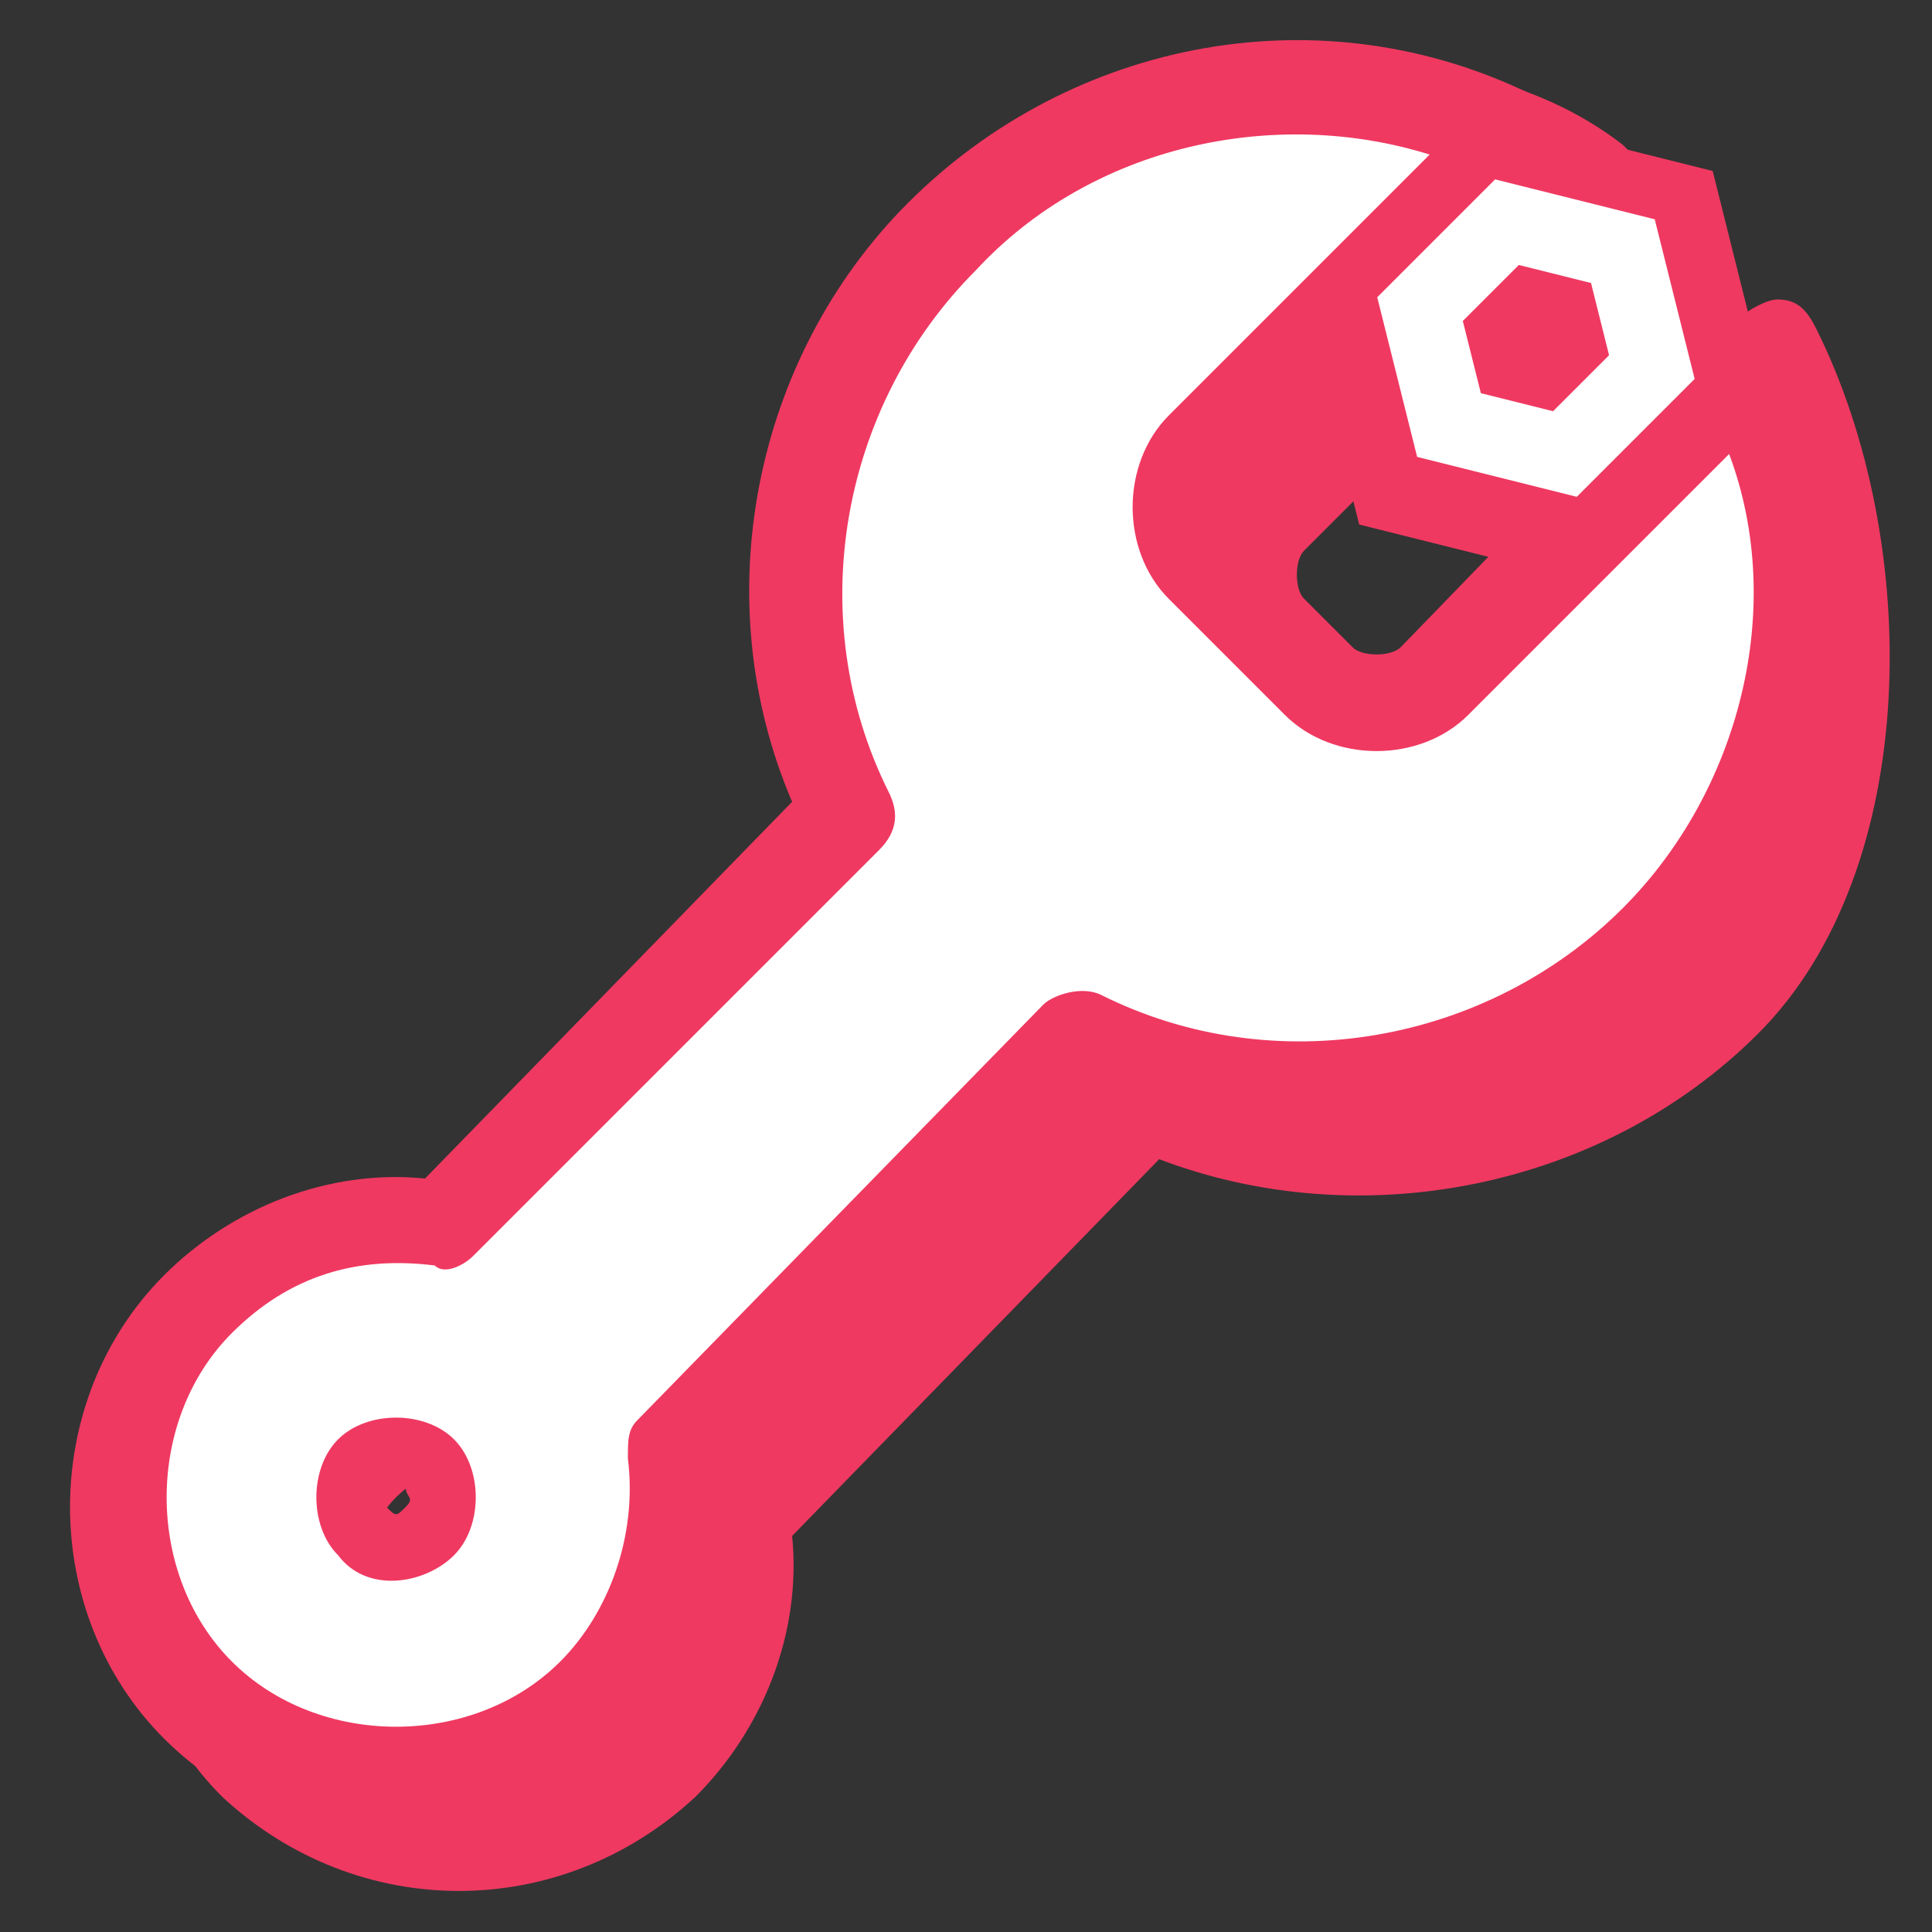
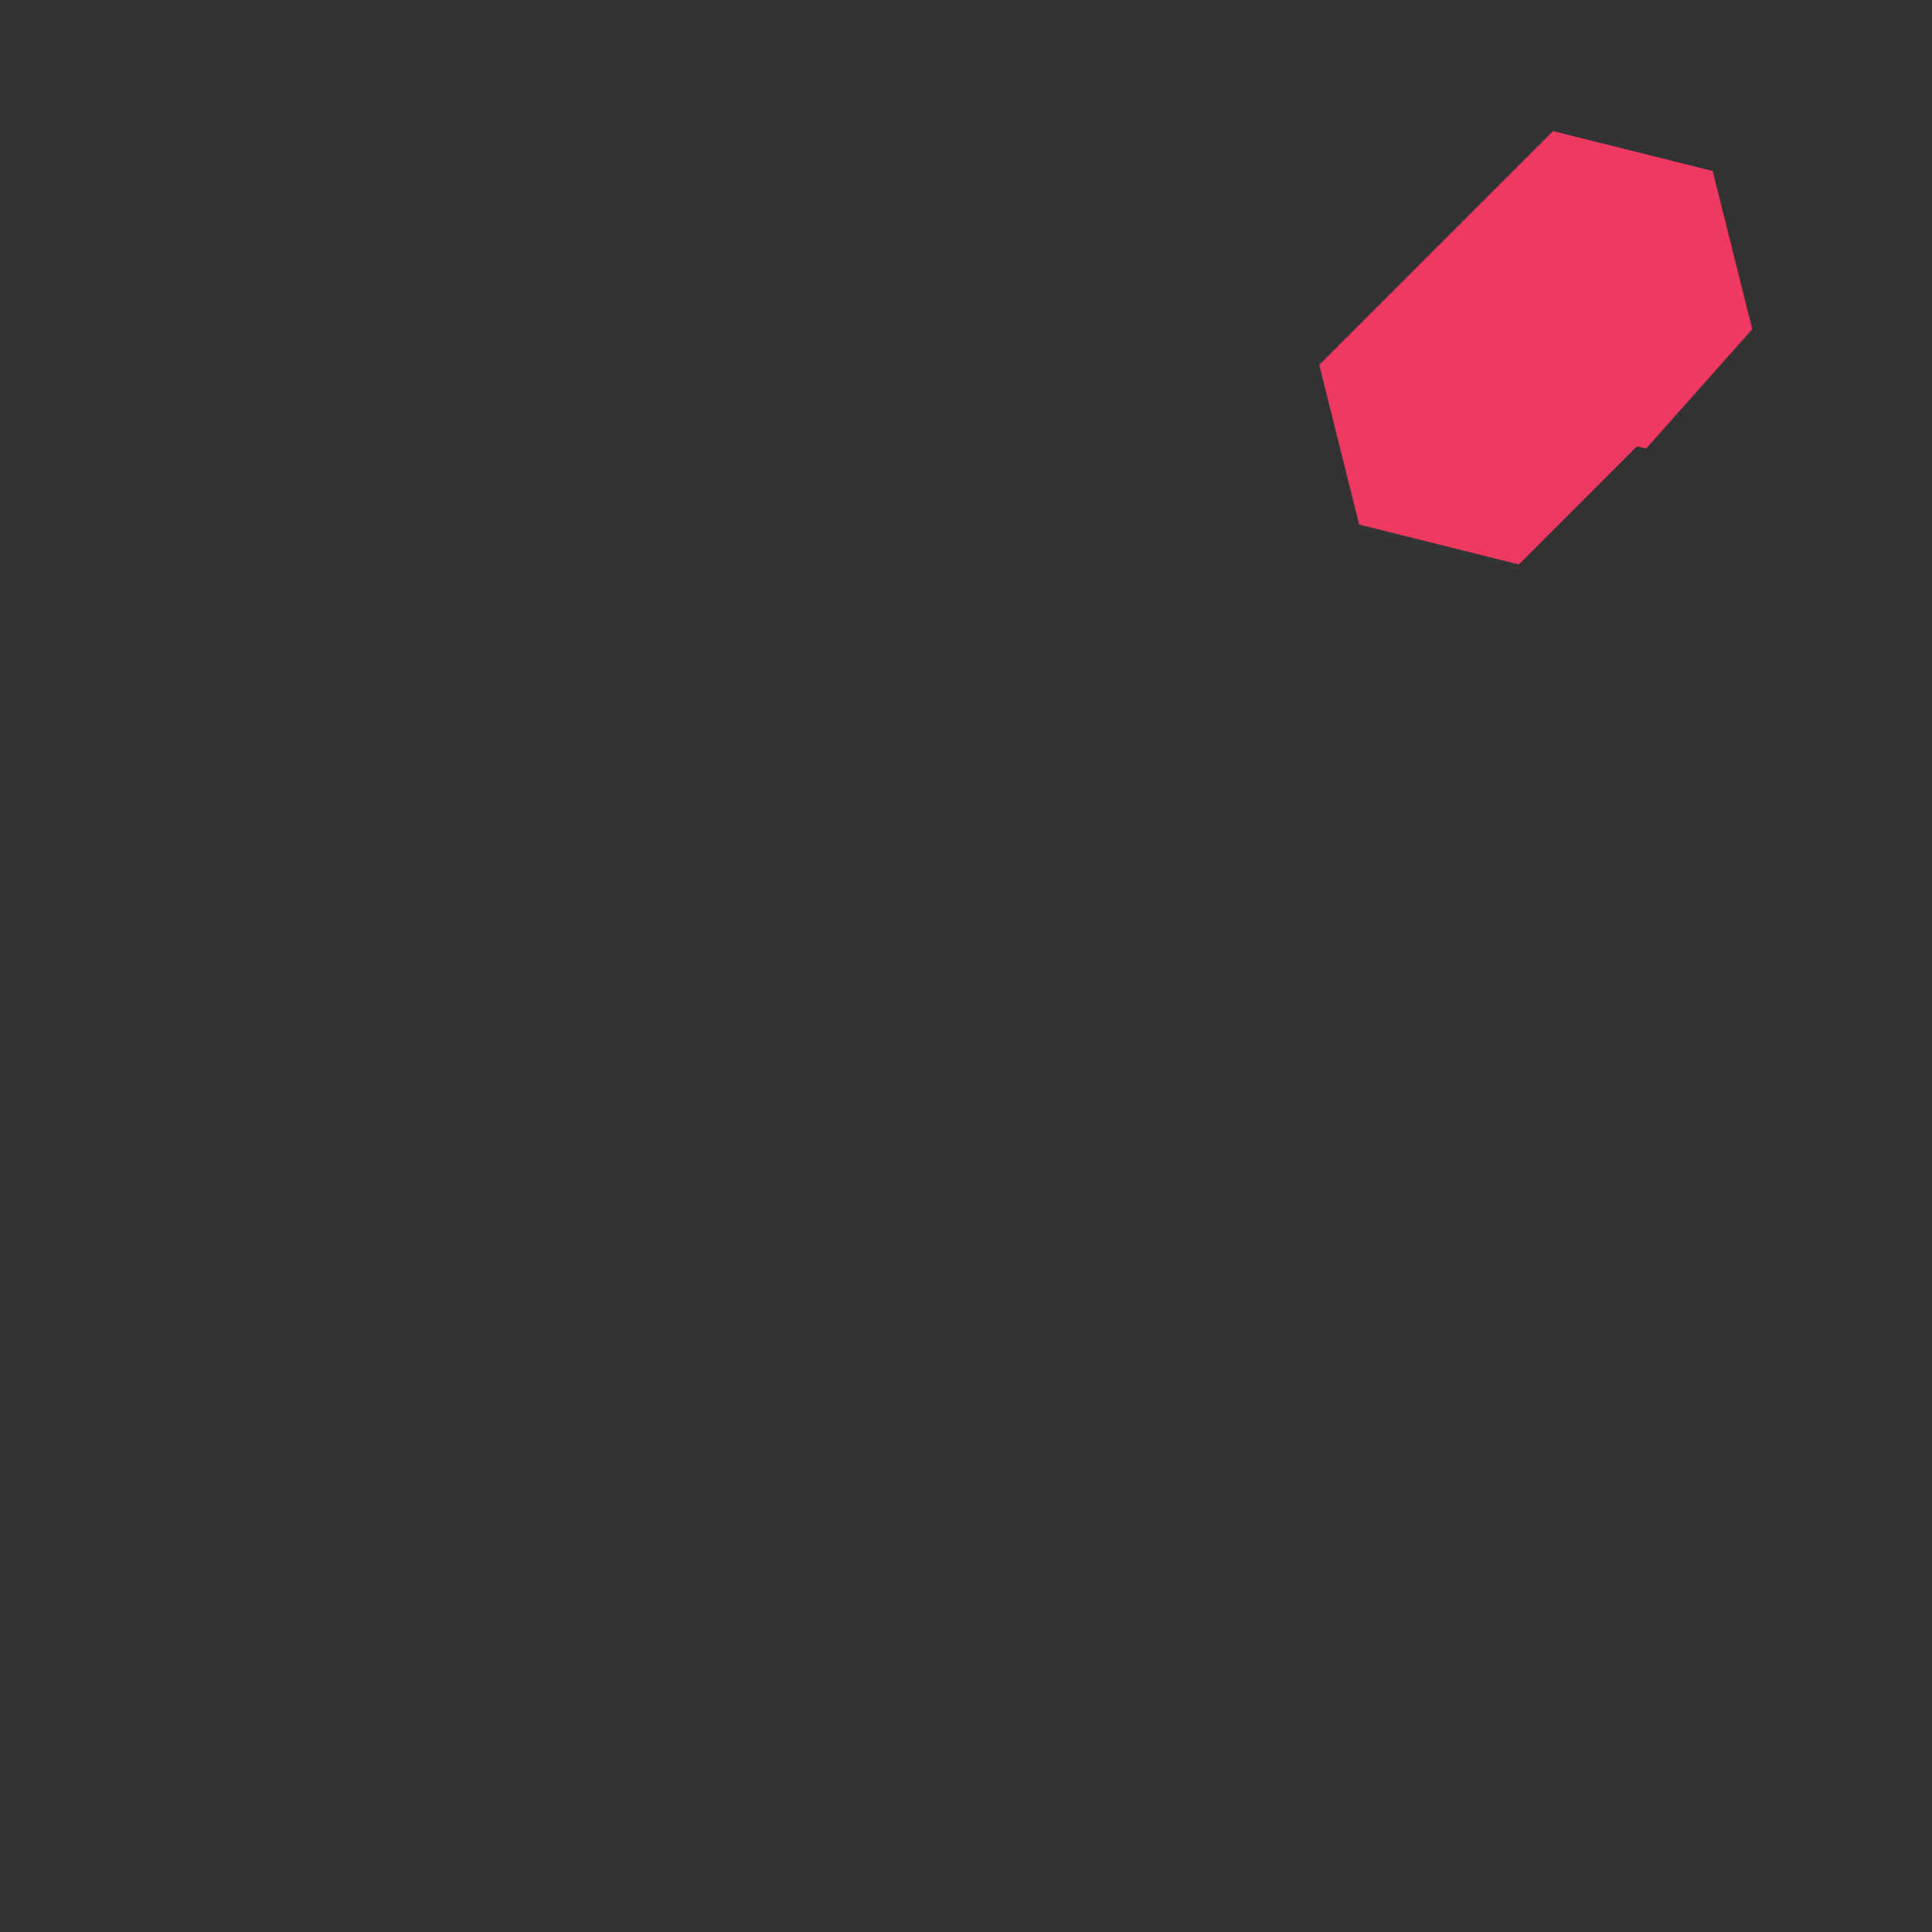
<svg xmlns="http://www.w3.org/2000/svg" version="1.1" id="icons" x="0px" y="0px" viewBox="0 0 20 20" style="enable-background:new 0 0 20 20;" xml:space="preserve">
  <rect x="0" y="0" width="20" height="20" fill="#333333" stroke="none" />
  <style type="text/css">
	.st0{fill:#EF3961;}
	.st1{fill:#FFFFFF;}
	.st2{fill:#EF3961;stroke:#EF3961;stroke-width:0.8;stroke-miterlimit:10;}
	.st3{fill:#EF3961;stroke:#FFFFFF;stroke-width:0.8;stroke-miterlimit:10;}
</style>
  <g>
-     <path class="st0" d="M17.8,10.4c1.6-1.6,1.5-4.8,0.5-6.8l-3.2,3.3c-0.3,0.3-0.5,1.1-0.8,0.8l-1.2-1.2c-0.3-0.3-0.3-0.9,0-1.2   l3.4-3.4C14.9,0.6,12,1,10.4,2.6S8.5,7.1,9.4,9l-4.2,4.3c-0.9-0.1-1.8,0.1-2.5,0.8c-1.1,1.1-1.1,3,0,4.1s3,1.1,4.1,0   c0.7-0.7,0.9-1.6,0.8-2.5l4.2-4.3C13.8,12.4,16.2,12,17.8,10.4L17.8,10.4z M3.7,17.2c-0.5-0.5-0.5-1.4,0-2s1.4-0.6,2,0s0.6,1.4,0,2   S4.3,17.7,3.7,17.2z" />
-     <path class="st0" d="M2.3,18.6c-1.3-1.3-1.3-3.5,0-4.8C3,13.1,4,12.7,5,12.8l3.8-3.9C7.9,6.7,8.4,3.9,10,2.3c1.8-1.8,5-2.2,6.8-0.8   C16.9,1.6,17,1.7,17,1.9c0,0.1,0,0.3-0.1,0.4l-3.4,3.4c-0.1,0.1-0.1,0.4,0,0.5l0.9,0.9c0.1-0.2,0.2-0.4,0.4-0.5l3.2-3.3   c0.1-0.1,0.3-0.2,0.4-0.2c0.2,0,0.3,0.1,0.4,0.3c1.1,2.2,1.1,5.6-0.6,7.3c-1.6,1.6-4.1,2.1-6.2,1.3l-3.8,3.9c0.1,1-0.3,2-1,2.7   C5.8,19.9,3.7,19.9,2.3,18.6L2.3,18.6z M15.7,2c-1.5-0.7-3.7-0.3-5,1C9.3,4.3,9,7,9.9,8.8C9.9,9,9.9,9.2,9.8,9.4l-4.2,4.3   c-0.1,0.1-0.3,0.2-0.4,0.1c-0.8-0.1-1.5,0.1-2.1,0.7c-0.9,0.9-0.9,2.5,0,3.4s2.5,0.9,3.4,0c0.5-0.5,0.8-1.3,0.7-2.1   c0-0.2,0-0.3,0.1-0.4l4.2-4.3c0.1-0.1,0.4-0.2,0.6-0.1c1.8,0.9,4,0.5,5.4-0.9c1.2-1.2,1.3-3.7,0.7-5.5l-2.7,2.8   c-0.1,0.1-0.1,0.2-0.2,0.3c-0.2,0.3-0.3,0.6-0.7,0.7c-0.1,0-0.4,0-0.6-0.2l-1.2-1.2c-0.5-0.5-0.5-1.4,0-1.9L15.7,2L15.7,2z    M3.4,17.5c-0.7-0.7-0.8-1.9,0-2.7s1.9-0.8,2.7,0s0.8,1.9,0,2.7S4.1,18.3,3.4,17.5z M5.4,15.5c-0.3-0.4-0.9-0.4-1.3,0   s-0.3,0.9,0,1.3s0.9,0.4,1.3,0S5.7,15.9,5.4,15.5z" />
-   </g>
+     </g>
  <g>
-     <path class="st1" d="M17.1,9.8c1.6-1.6,1.9-4,1-6l-3.2,3.3c-0.3,0.3-0.9,0.3-1.2,0l-1.2-1.2c-0.3-0.3-0.3-0.9,0-1.2l3.2-3.3   c-1.9-0.9-4.4-0.6-5.9,1c-1.6,1.6-1.9,4-1,6l-4.2,4.3c-0.9-0.1-1.8,0.1-2.5,0.8c-1.1,1.1-1.1,3,0,4.1s3,1.1,4.1,0   c0.7-0.7,0.9-1.6,0.8-2.5l4.2-4.3C13.1,11.7,15.5,11.4,17.1,9.8L17.1,9.8z M3.8,15.8c-0.1-0.1-0.1-0.4,0-0.5s0.4-0.1,0.5,0   s0.1,0.4,0,0.5S4,15.9,3.8,15.8z" />
-     <path class="st0" d="M1.7,18c-1.3-1.3-1.3-3.5,0-4.8c0.7-0.7,1.7-1.1,2.7-1l3.8-3.9C7.3,6.2,7.8,3.7,9.4,2.1   c1.7-1.7,4.3-2.2,6.5-1.1C16,1,16.1,1.2,16.2,1.3c0,0.2,0,0.3-0.1,0.4L12.8,5c-0.1,0.1-0.1,0.4,0,0.5L14,6.7c0.1,0.1,0.4,0.1,0.5,0   l3.2-3.3c0.1-0.1,0.3-0.2,0.4-0.1s0.3,0.1,0.4,0.3c1.1,2.2,0.6,4.8-1.1,6.5s-4.1,2.1-6.2,1.3l-3.8,3.9c0.1,1-0.3,2-1,2.7   C5.2,19.3,3,19.3,1.7,18L1.7,18z M14.8,1.6c-1.6-0.5-3.5-0.1-4.7,1.2C8.7,4.2,8.3,6.4,9.2,8.2c0.1,0.2,0.1,0.4-0.1,0.6L4.9,13   c-0.1,0.1-0.3,0.2-0.4,0.1c-0.8-0.1-1.5,0.1-2.1,0.7c-0.9,0.9-0.9,2.5,0,3.4s2.5,0.9,3.4,0c0.5-0.5,0.8-1.3,0.7-2.1   c0-0.2,0-0.3,0.1-0.4l4.2-4.3c0.1-0.1,0.4-0.2,0.6-0.1c1.8,0.9,4,0.5,5.4-0.9c1.2-1.2,1.7-3.1,1.1-4.7l-2.7,2.7   c-0.5,0.5-1.4,0.5-1.9,0l-1.2-1.2c-0.5-0.5-0.5-1.4,0-1.9C12.1,4.3,14.8,1.6,14.8,1.6z M3.5,16.1c-0.3-0.3-0.3-0.9,0-1.2   s0.9-0.3,1.2,0s0.3,0.9,0,1.2S3.8,16.5,3.5,16.1z M4.2,15.4c-0.1-0.1-0.2-0.1-0.2,0s-0.1,0.1,0,0.2c0.1,0.1,0.1,0.1,0.2,0   S4.2,15.5,4.2,15.4z" />
-   </g>
+     </g>
  <g>
    <polygon class="st2" points="16.2,1.8 15.3,2.7 15.6,3.9 16.9,4.2 17.7,3.3 17.4,2.1  " />
    <polygon class="st2" points="15,3 14.1,3.9 14.4,5.1 15.6,5.4 16.5,4.5 16.2,3.3  " />
-     <polygon class="st3" points="15.6,2.3 14.7,3.2 15,4.4 16.2,4.7 17.1,3.8 16.8,2.6  " />
  </g>
</svg>